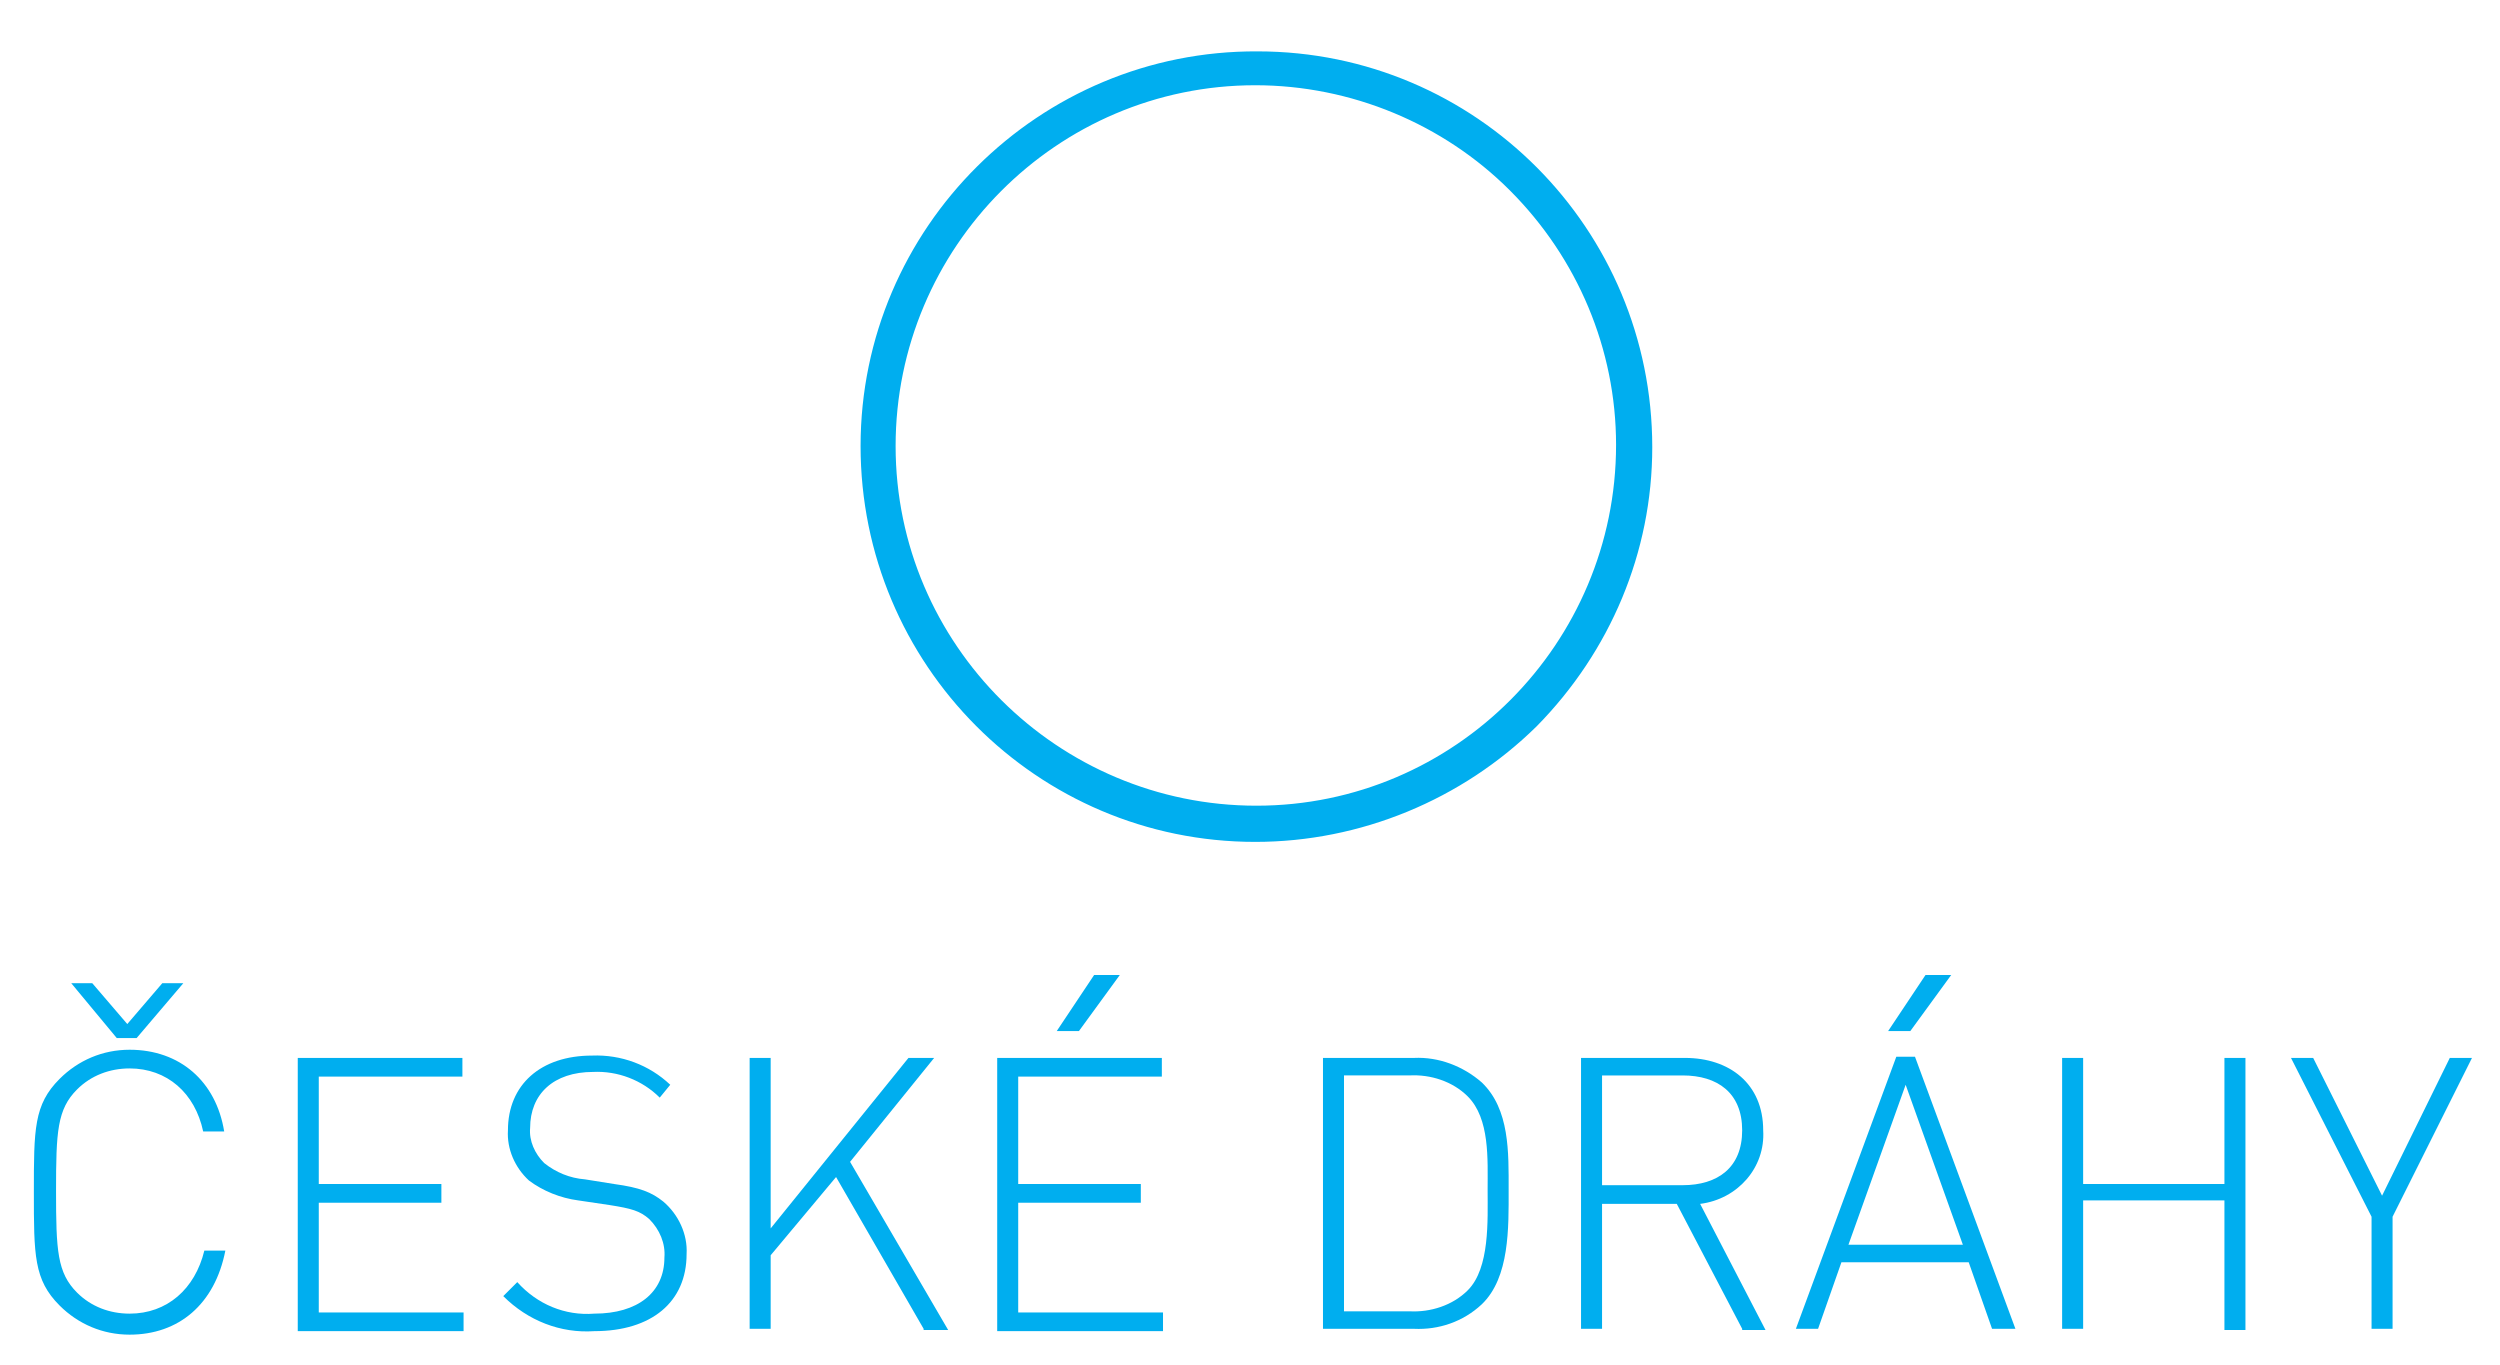
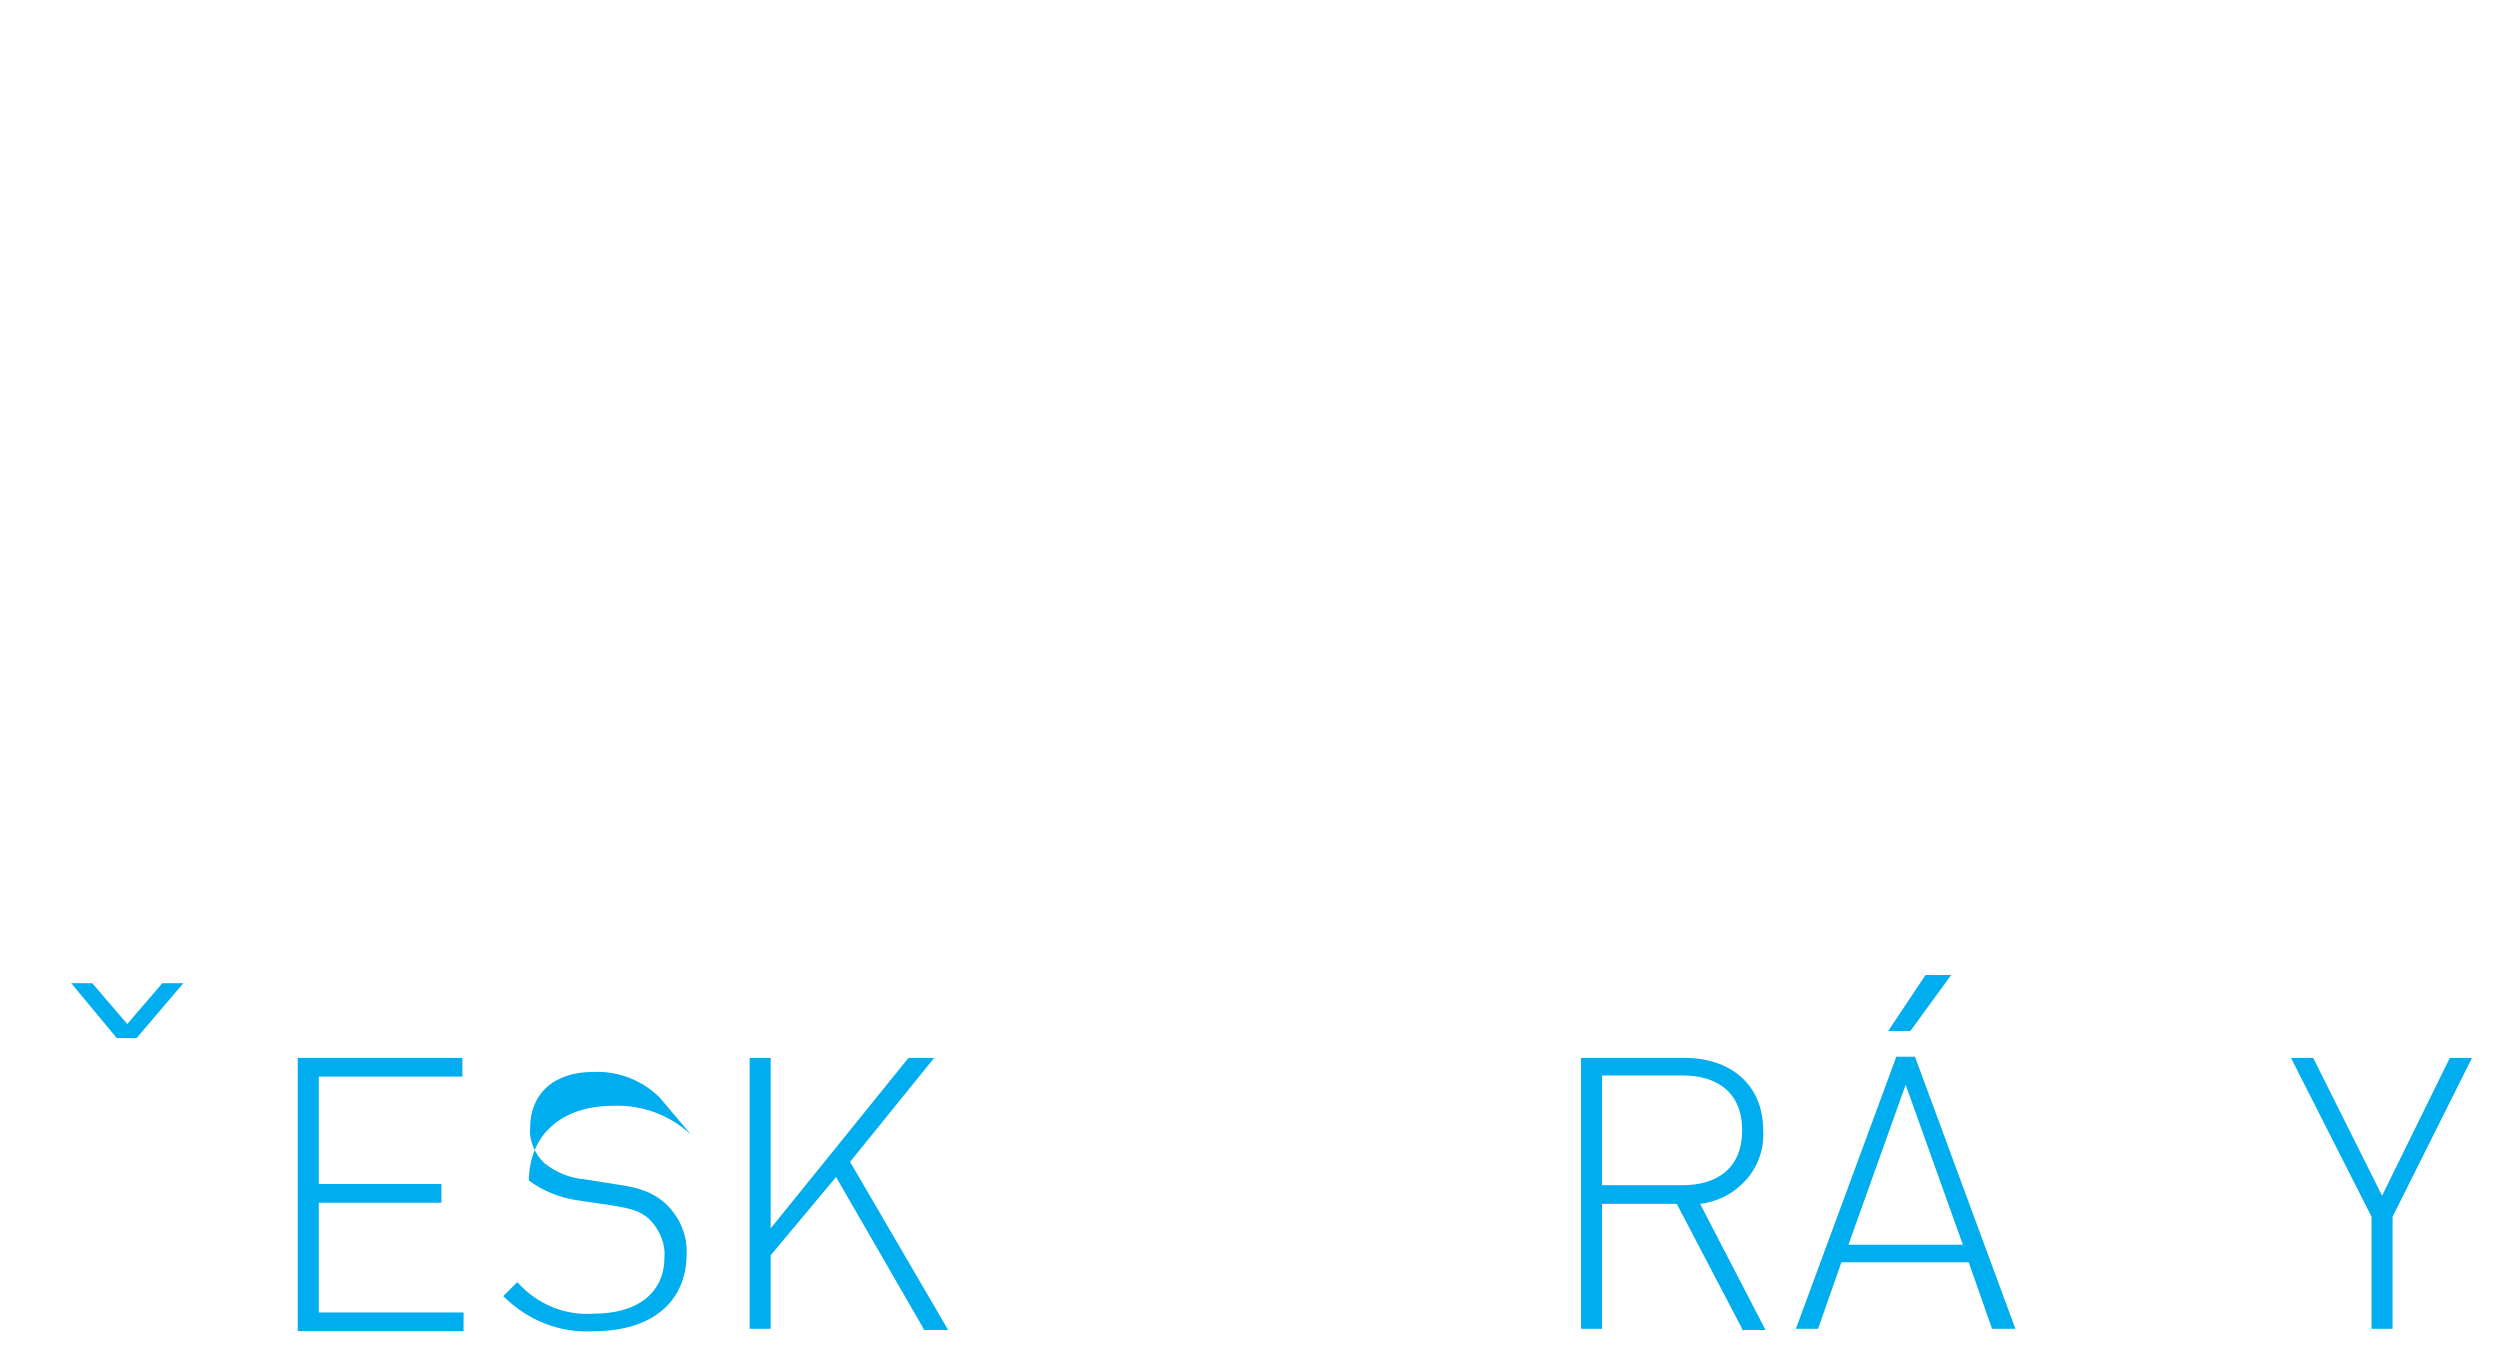
<svg xmlns="http://www.w3.org/2000/svg" version="1.1" id="Layer_1" x="0px" y="0px" viewBox="0 0 214.1 116.9" style="enable-background:new 0 0 214.1 116.9;" xml:space="preserve">
  <style type="text/css"> .st0{fill:#00AEEF;} </style>
  <title>bublinaArtboard 37</title>
  <g id="_1_strana_curv">
    <g id="Volný">
-       <path class="st0" d="M107.5,72.1c-18.7,0-33.8-15.2-33.8-33.9S89,4.3,107.7,4.4c18.7,0,33.8,15.2,33.8,33.9c0,9-3.6,17.5-9.9,23.9 C125.2,68.5,116.5,72.1,107.5,72.1z M107.5,7.3c-17,0-30.8,13.9-30.8,30.9c0,17,13.9,30.8,30.9,30.8c17,0,30.8-13.9,30.8-30.9 c0-8.2-3.3-16-9.1-21.8C123.6,10.6,115.7,7.3,107.5,7.3z" />
      <g>
        <path class="st0" d="M25.5,113.8V90.6h14.1v1.6H27.3v9.2h10.5v1.6H27.3v9.4h12.4v1.6H25.5z" />
-         <path class="st0" d="M50.9,114c-2.9,0.2-5.7-0.9-7.8-3l1.2-1.2c1.7,1.9,4.1,2.9,6.6,2.7c3.7,0,6-1.8,6-4.8 c0.1-1.2-0.4-2.4-1.3-3.3c-0.8-0.7-1.5-0.9-3.4-1.2l-2.7-0.4c-1.5-0.2-3-0.8-4.2-1.7c-1.2-1.1-1.9-2.7-1.8-4.3 c0-3.9,2.8-6.4,7.2-6.4c2.5-0.1,4.9,0.8,6.7,2.5L56.5,94c-1.5-1.5-3.6-2.3-5.7-2.2c-3.4,0-5.4,1.9-5.4,4.8 c-0.1,1.1,0.4,2.2,1.2,3c1,0.8,2.2,1.3,3.5,1.4l2.5,0.4c2.2,0.3,3.2,0.7,4.2,1.5c1.3,1.1,2.1,2.8,2,4.5 C58.8,111.5,55.8,114,50.9,114z" />
+         <path class="st0" d="M50.9,114c-2.9,0.2-5.7-0.9-7.8-3l1.2-1.2c1.7,1.9,4.1,2.9,6.6,2.7c3.7,0,6-1.8,6-4.8 c0.1-1.2-0.4-2.4-1.3-3.3c-0.8-0.7-1.5-0.9-3.4-1.2l-2.7-0.4c-1.5-0.2-3-0.8-4.2-1.7c0-3.9,2.8-6.4,7.2-6.4c2.5-0.1,4.9,0.8,6.7,2.5L56.5,94c-1.5-1.5-3.6-2.3-5.7-2.2c-3.4,0-5.4,1.9-5.4,4.8 c-0.1,1.1,0.4,2.2,1.2,3c1,0.8,2.2,1.3,3.5,1.4l2.5,0.4c2.2,0.3,3.2,0.7,4.2,1.5c1.3,1.1,2.1,2.8,2,4.5 C58.8,111.5,55.8,114,50.9,114z" />
        <path class="st0" d="M79.1,113.8l-7.5-13l-5.6,6.7v6.3h-1.8V90.6h1.8v14.6l11.8-14.6H80l-7.2,8.9l8.4,14.4H79.1z" />
-         <path class="st0" d="M85.4,113.8V90.6h14.1v1.6H87.2v9.2h10.5v1.6H87.2v9.4h12.4v1.6H85.4z M92.4,88.3h-1.9l3.2-4.8h2.2 L92.4,88.3z" />
-         <path class="st0" d="M126.9,111.7c-1.6,1.5-3.7,2.2-5.8,2.1h-7.8V90.6h7.8c2.1-0.1,4.2,0.7,5.8,2.1c2.4,2.3,2.3,6,2.3,9.2 S129.3,109.4,126.9,111.7z M125.7,93.9c-1.3-1.3-3.2-1.9-5-1.8h-5.6v20.2h5.6c1.8,0.1,3.7-0.5,5-1.8c1.9-1.9,1.7-6,1.7-8.6 S127.6,95.8,125.7,93.9z" />
        <path class="st0" d="M149.2,113.8l-5.6-10.7h-6.4v10.7h-1.8V90.6h8.9c3.8,0,6.7,2.2,6.7,6.2c0.2,3.2-2.2,5.9-5.4,6.3l5.6,10.8 H149.2z M144.1,92.1h-6.9v9.4h6.9c3,0,5.1-1.5,5.1-4.7S147.1,92.1,144.1,92.1L144.1,92.1z" />
        <path class="st0" d="M170.6,113.8l-2-5.7h-10.9l-2,5.7h-1.9l8.6-23.3h1.6l8.6,23.3H170.6z M163.2,92.9l-4.9,13.7h9.8L163.2,92.9z M163.6,88.3h-1.9l3.2-4.8h2.2L163.6,88.3z" />
-         <path class="st0" d="M190.5,113.8v-11h-12.1v11h-1.8V90.6h1.8v10.8h12.1V90.6h1.8v23.3H190.5z" />
        <path class="st0" d="M204.9,104.2v9.6h-1.8v-9.6l-6.9-13.6h1.9l5.9,11.8l5.8-11.8h1.9L204.9,104.2z" />
      </g>
    </g>
  </g>
  <g>
-     <path class="st0" d="M11.1,114.3c-2.3,0-4.4-0.9-6-2.5c-2.2-2.2-2.2-4.3-2.2-9.7c0-5.4,0-7.5,2.2-9.7c1.6-1.6,3.7-2.5,6-2.5 c4.3,0,7.4,2.7,8.1,7h-1.8c-0.7-3.3-3.1-5.4-6.3-5.4c-1.7,0-3.3,0.6-4.5,1.8c-1.7,1.7-1.8,3.6-1.8,8.7c0,5.1,0.1,7,1.8,8.7 c1.2,1.2,2.8,1.8,4.5,1.8c3.2,0,5.6-2.1,6.4-5.4h1.8C18.4,111.7,15.3,114.3,11.1,114.3z" />
-   </g>
+     </g>
  <g>
    <path class="st0" d="M11.7,88.9H10l-3.9-4.7h1.8l3,3.5l3-3.5h1.8L11.7,88.9z" />
  </g>
</svg>